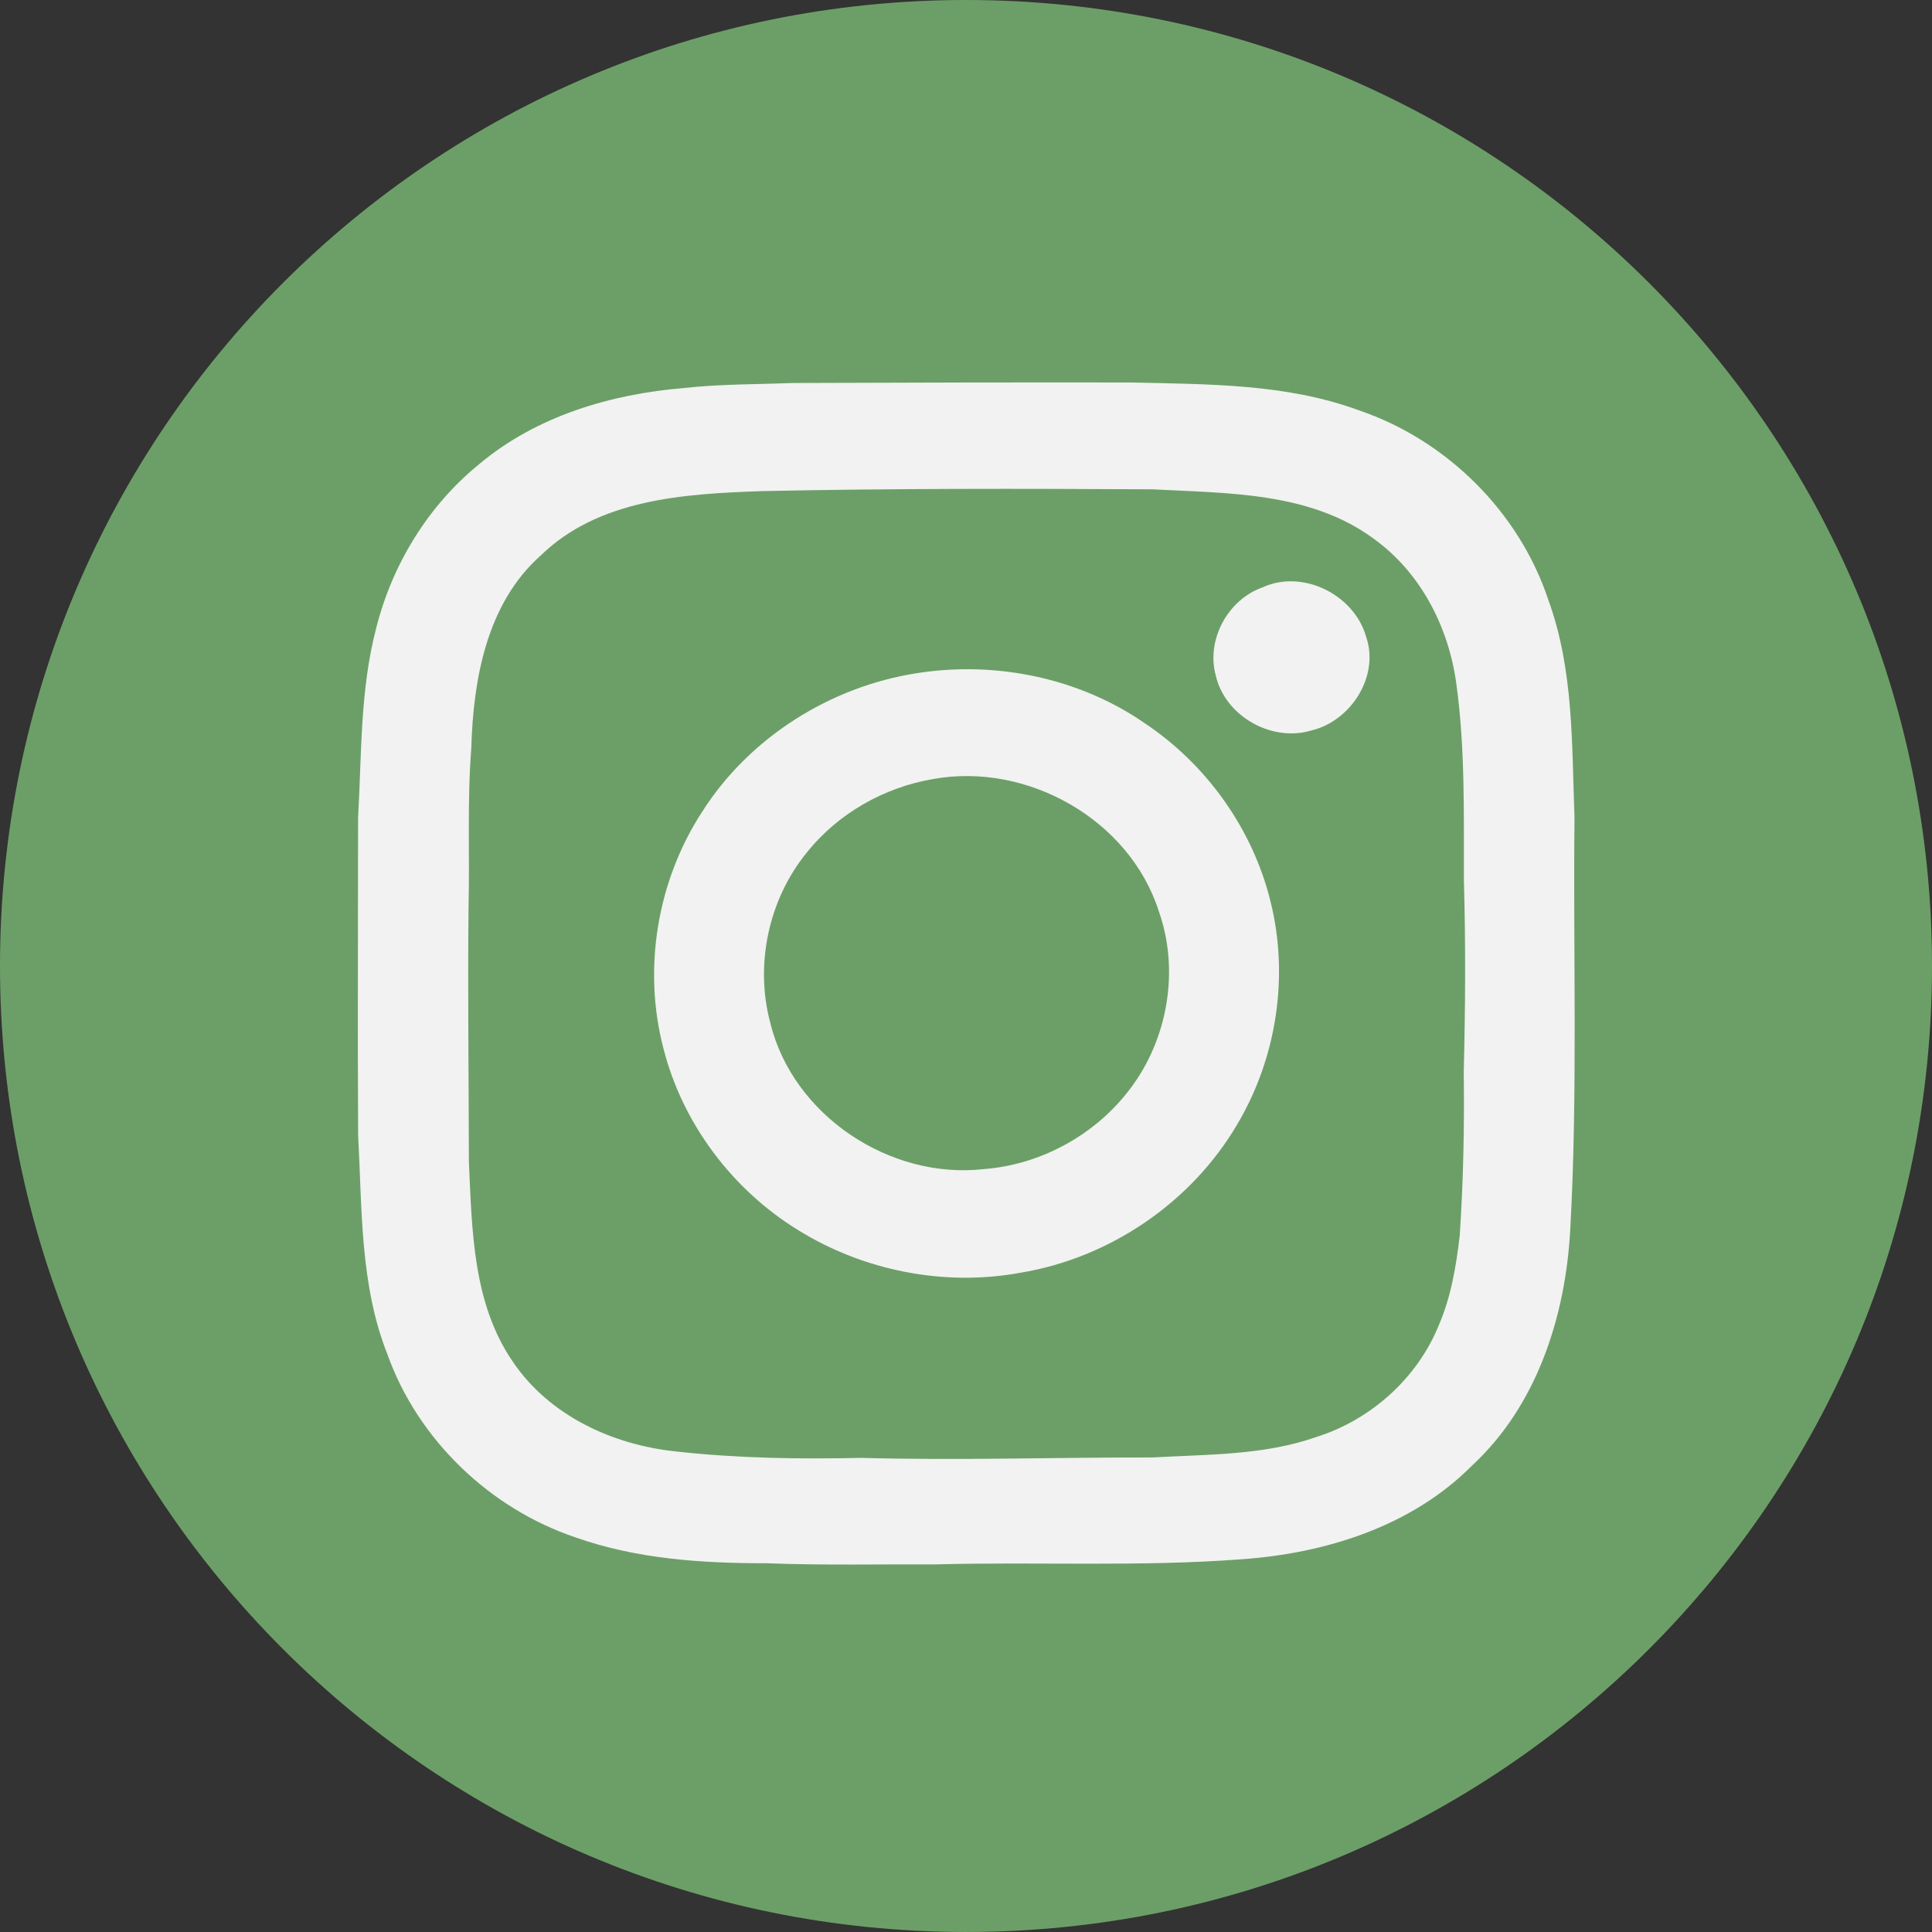
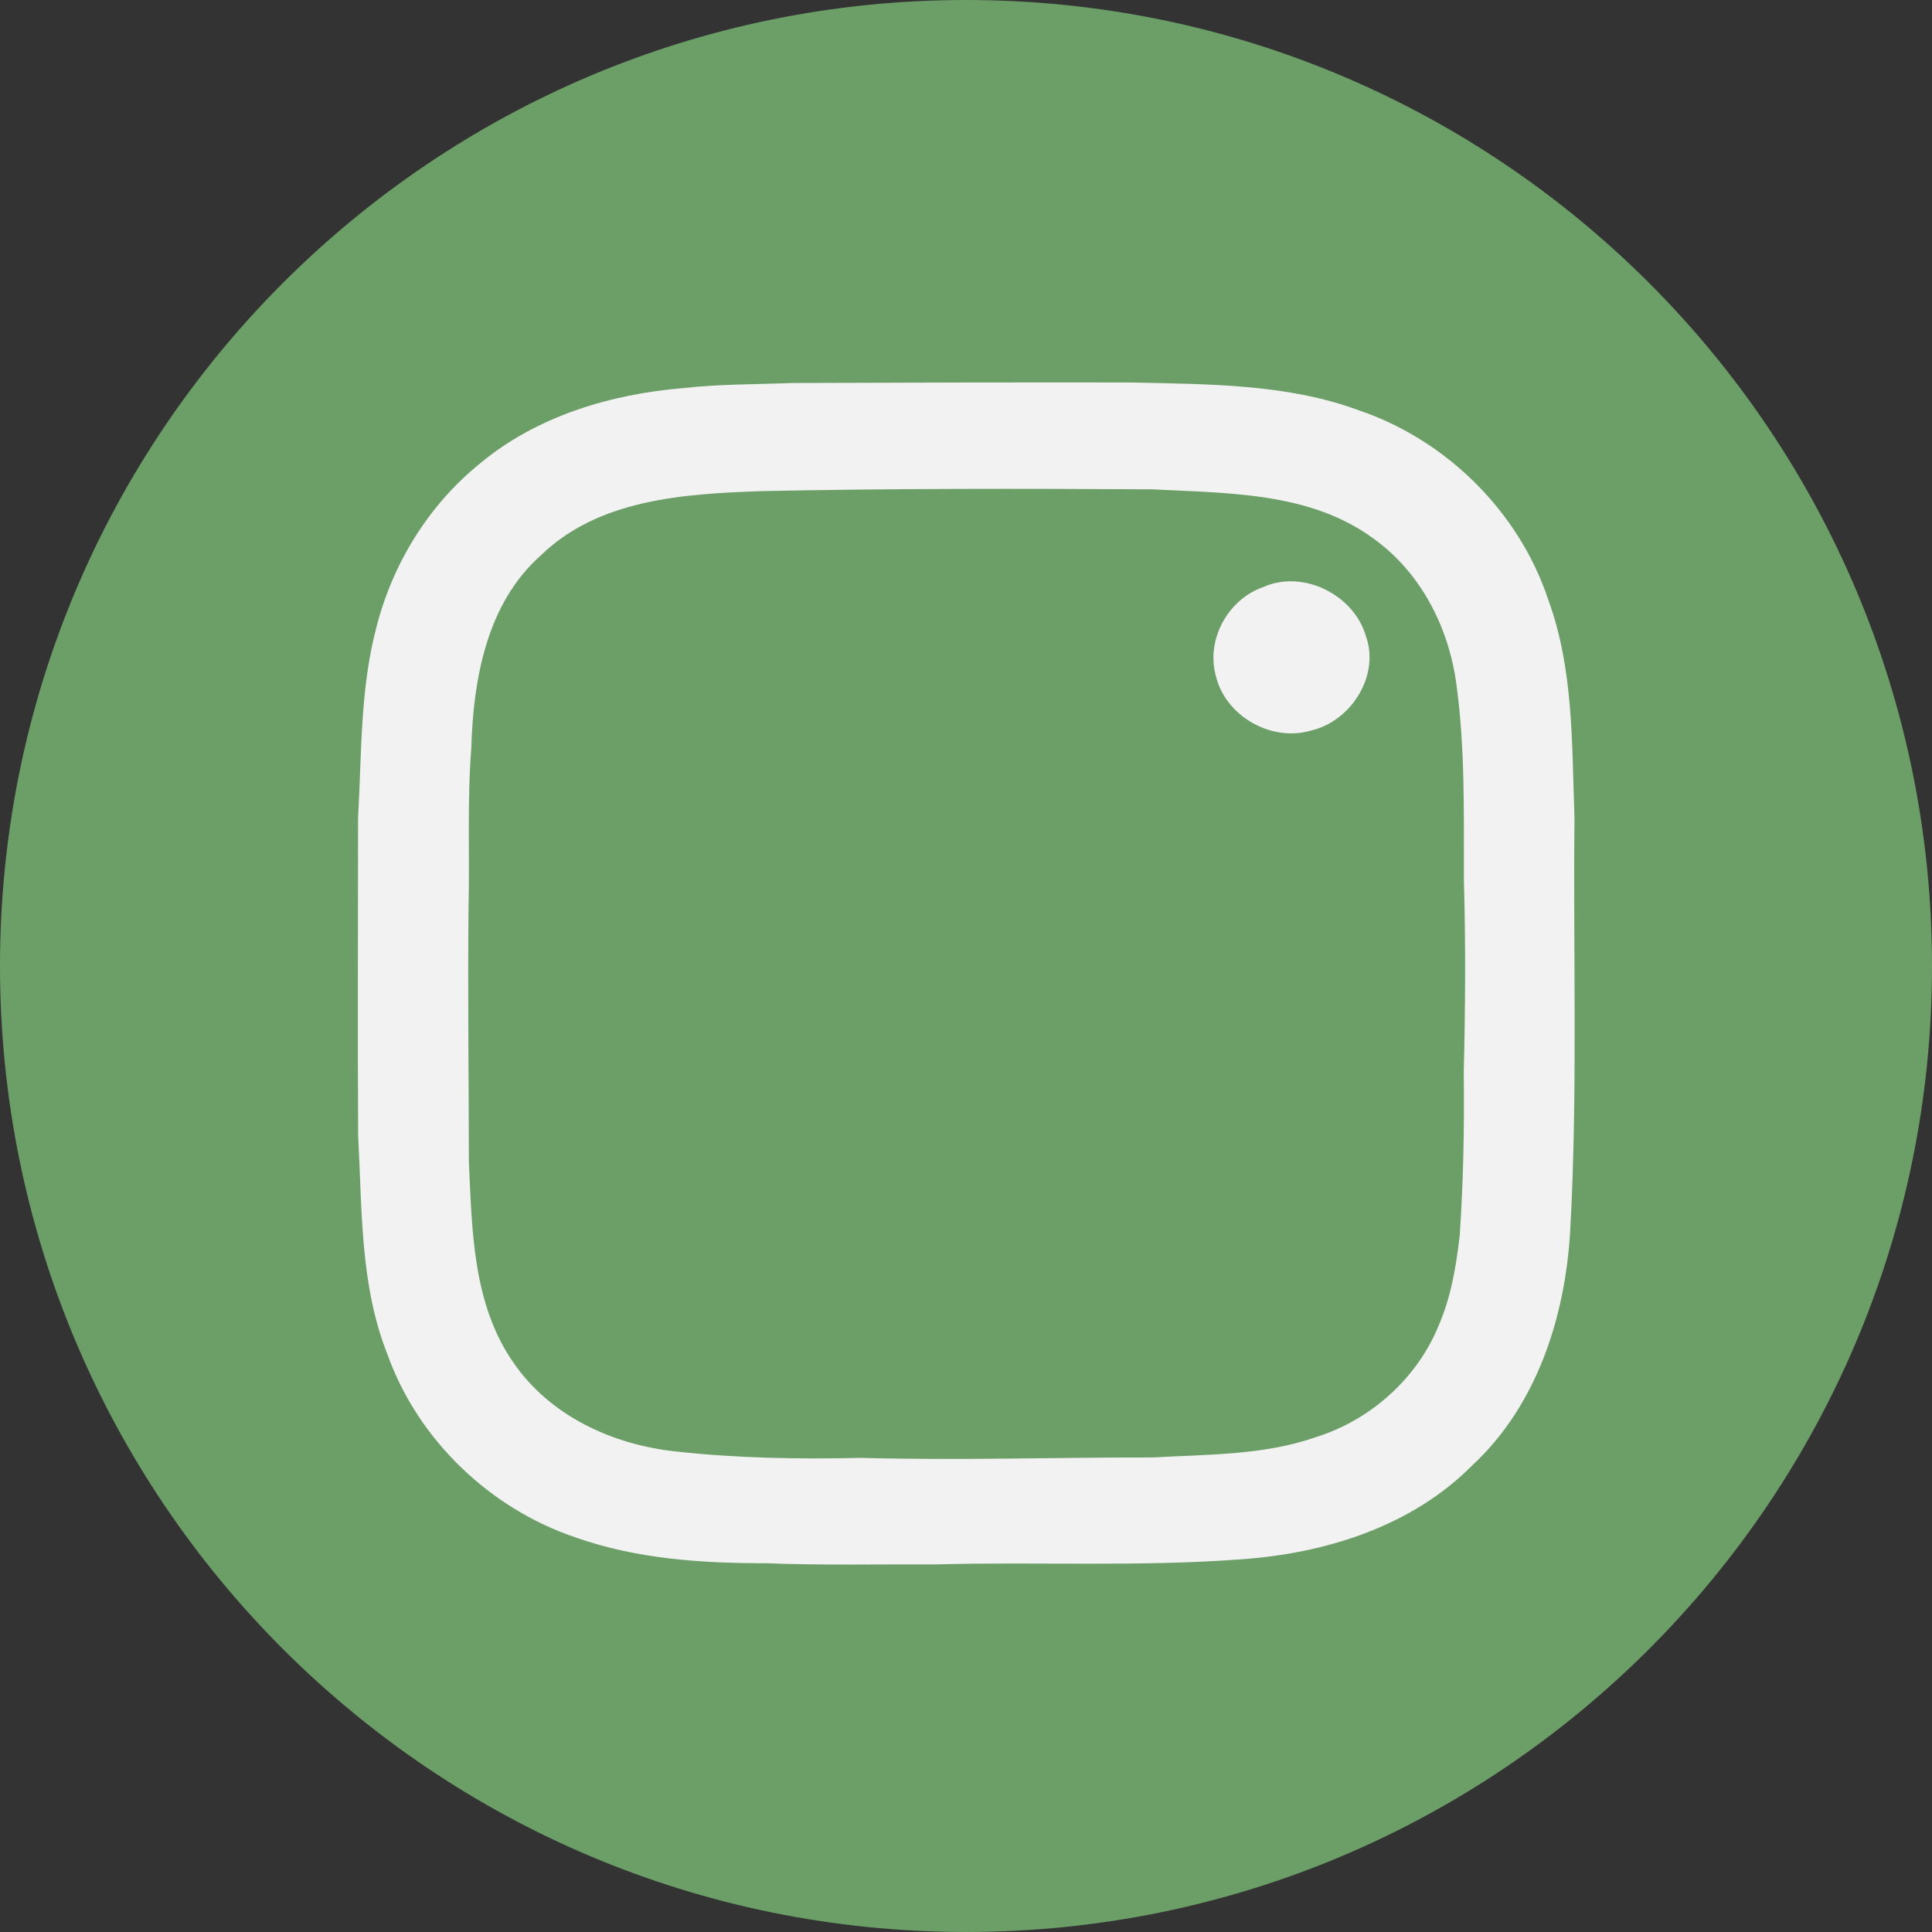
<svg xmlns="http://www.w3.org/2000/svg" id="Layer_1" data-name="Layer 1" viewBox="0 0 1059.76 1059.75">
  <rect x="0" y="0" width="1059.76" height="1059.75" fill="#333333" stroke="none" />
  <defs>
    <style>
      .cls-1 {
        fill: #f2f2f2;
      }

      .cls-1, .cls-2 {
        stroke-width: 0px;
      }

      .cls-2 {
        fill: #6c9f67;
      }
    </style>
  </defs>
  <path class="cls-2" d="m529.88,1059.75h0C237.24,1059.75,0,822.52,0,529.88h0C0,237.23,237.24,0,529.88,0h0c292.64,0,529.88,237.23,529.88,529.87h0c0,292.64-237.23,529.88-529.88,529.88Z" />
  <path class="cls-1" d="m863.66,448.62c-1.5-40.01-.38-81.24-14.31-119.41-15.98-48.4-55.9-87.89-104.06-104.17-39.86-14.69-82.92-14.22-124.76-15.24-61.98-.08-123.97.03-185.92.29-19.84.78-39.69.55-59.46,2.76-40.01,3.28-80.71,15.35-111.95,41.46-28.22,22.85-48.02,55.11-56.85,90.24-8.88,33.91-7.95,69.28-9.93,104,0,58.09-.29,116.19.03,174.29,2.21,40.24.93,81.84,16.03,119.96,16.75,46.95,56.23,84.72,103.33,100.55,33.42,11.81,69.24,14.17,104.4,14.13,30.99,1.22,61.99.49,92.97.64,55.91-1.51,111.98,1.42,167.81-2.81,45.96-3.22,93.23-17.96,126.35-51.29,35.65-32.9,51.33-81.79,53.97-129.15,4.18-75.31,1.56-150.8,2.35-226.23Zm-62.97,229.25c-1.95,16.75-4.76,33.62-11.52,49.18-11.79,29-37.32,51.82-67.1,61.18-28.8,10.13-59.66,9.49-89.74,11.23-53.3-.09-106.58,1.71-159.88.23-33.98.75-68.09.23-101.88-3.54-34.64-3.66-69.18-19.6-89.16-49.04-22.13-32.02-22.49-72.38-24.21-109.74-.08-46.54-.66-93.05-.19-139.56.69-29.09-.77-58.24,1.5-87.3,1.07-37.83,8.42-79.52,38.15-105.86,31.9-31.04,78.94-33.76,120.89-35.25,71.48-1.51,142.98-1.39,214.5-.99,41.2,2.18,86.32,1.36,121.19,26.89,25.78,18.41,41.19,48.19,45.52,79.17,5.03,36.03,4.12,72.59,4.24,108.87,1.01,34.84.78,69.74-.09,104.58.38,29.99-.21,60.01-2.21,89.94Z" />
  <path class="cls-1" d="m692.63,322.16c-19.08,6.68-31.08,28.68-25.76,48.32,5.11,22.35,30.65,36.81,52.5,30.19,21.66-5.14,37.52-29.85,29.94-51.52-6.49-22.89-34.68-37.08-56.68-26.99Z" />
-   <path class="cls-1" d="m627.96,396.74c-35.97-24.92-81.73-34.26-124.81-27.52-47.61,7.34-92.01,35.21-117.96,76.01-24.73,37.91-32.77,86.28-21.22,130.09,10.48,41.03,37.72,77.2,73.71,99.36,35.95,22.36,80.34,31.15,122.03,23.46,49.06-8.08,94-38.65,119.09-81.65,21.46-36.23,28.34-80.94,18.15-121.85-9.7-39.72-34.98-75.23-68.99-97.9Zm-8.42,200.99c-18.9,24.85-48.66,41.17-79.84,43.55-51.47,5.87-104.72-29.38-117.15-80.1-8.61-31.96-.99-67.8,19.94-93.46,17.1-21.48,42.45-35.85,69.45-40.41,51.48-9.29,107.46,22.12,123.65,72.38,11.59,32.64,4.97,70.67-16.05,98.05Z" />
</svg>